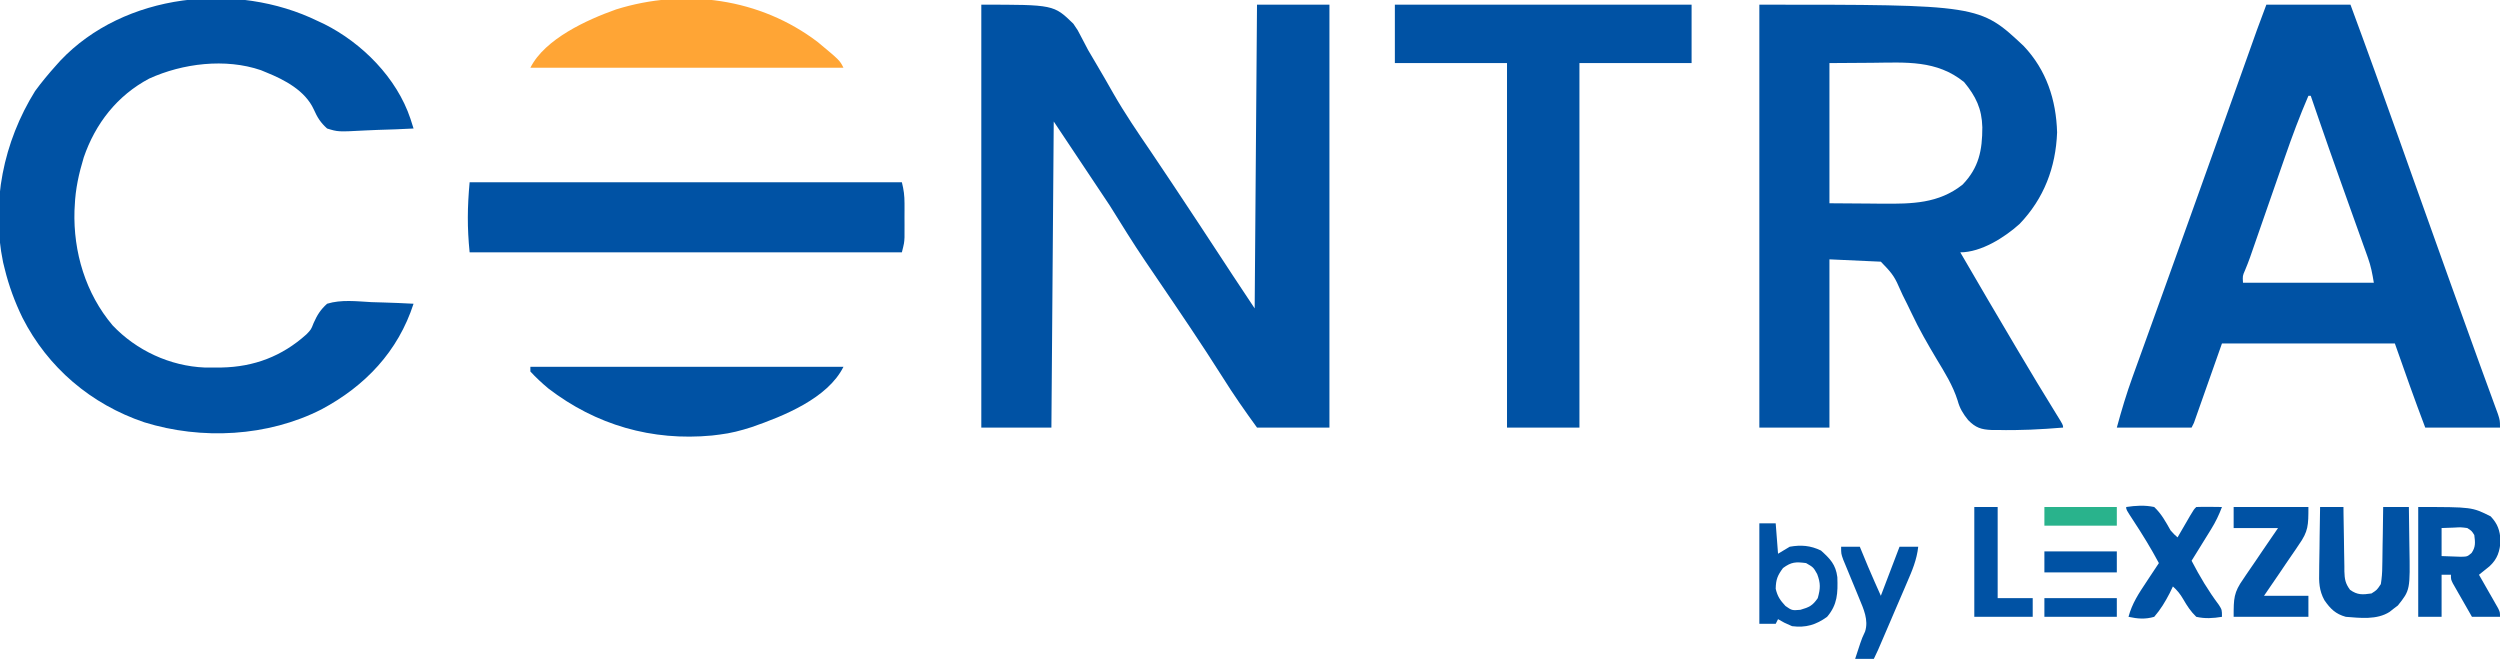
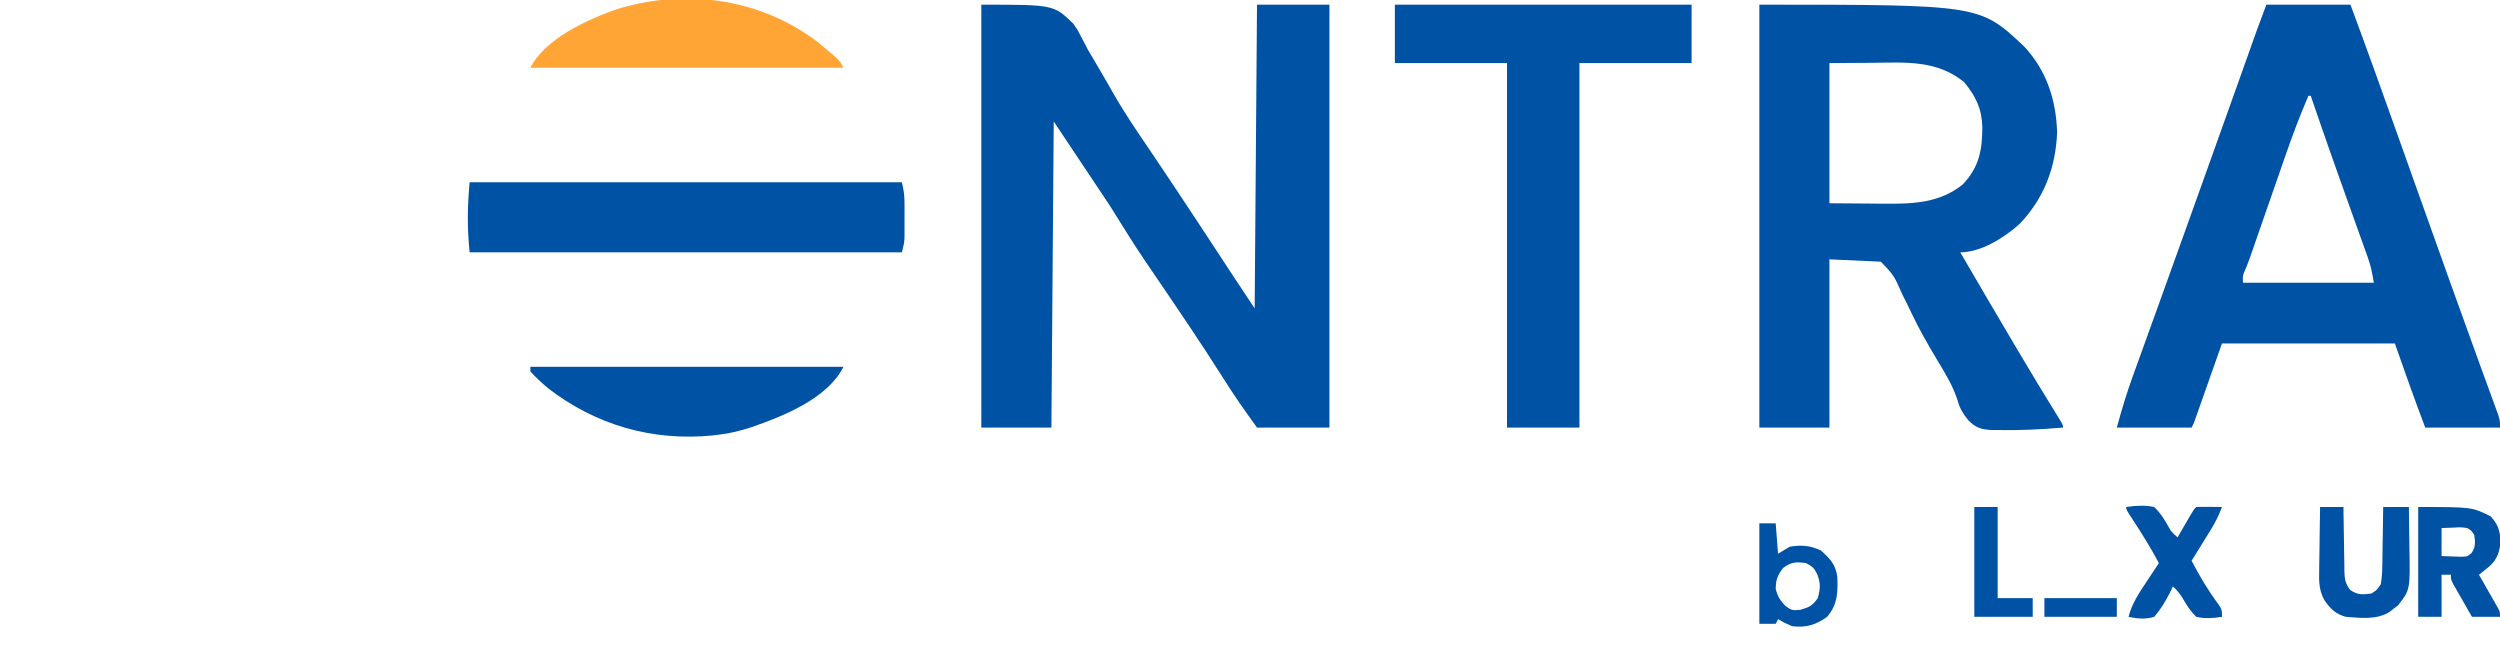
<svg xmlns="http://www.w3.org/2000/svg" version="1.1" width="1070" height="282">
  <path d="M0 0 C31 0 31 0 39.387 8.148 C41.332 10.972 41.332 10.972 42.613 13.51 C43.114 14.464 43.615 15.419 44.131 16.402 C44.645 17.383 45.158 18.364 45.688 19.375 C46.854 21.386 48.033 23.39 49.223 25.386 C51.672 29.514 54.067 33.667 56.428 37.846 C61.382 46.51 66.986 54.721 72.606 62.961 C75.527 67.257 78.403 71.582 81.281 75.906 C81.84 76.744 82.398 77.582 82.974 78.445 C89.94 88.897 96.834 99.397 103.72 109.903 C104.169 110.587 104.617 111.27 105.079 111.975 C105.896 113.222 106.712 114.469 107.528 115.716 C110.659 120.496 113.83 125.245 117 130 C117.33 87.1 117.66 44.2 118 0 C128.23 0 138.46 0 149 0 C149 59.73 149 119.46 149 181 C138.77 181 128.54 181 118 181 C112.836 173.899 107.947 166.913 103.312 159.5 C94.318 145.265 84.848 131.353 75.38 117.43 C74.772 116.532 74.163 115.635 73.536 114.711 C72.408 113.049 71.279 111.388 70.146 109.73 C64.867 101.944 59.999 93.999 55 86 C47.08 74.12 39.16 62.24 31 50 C30.67 93.23 30.34 136.46 30 181 C20.1 181 10.2 181 0 181 C0 121.27 0 61.54 0 0 Z " fill="#0052A4" transform="translate(420,2)" />
  <path d="M0 0 C94.295 0 94.295 0 113.188 17.75 C122.864 27.985 127.049 40.741 127.438 54.688 C126.864 69.673 121.831 82.929 111.418 93.812 C104.989 99.629 94.921 106 86 106 C93.831 119.497 101.724 132.956 109.688 146.375 C110.093 147.059 110.499 147.742 110.917 148.446 C116.225 157.388 121.569 166.306 127.055 175.14 C130 179.899 130 179.899 130 181 C120.621 181.781 111.257 182.275 101.844 182.027 C101.056 182.03 100.268 182.033 99.456 182.036 C94.948 181.848 92.559 181.072 89.37 177.793 C87.203 175.123 85.748 172.758 84.859 169.402 C82.805 162.936 79.367 157.471 75.875 151.688 C72.063 145.268 68.353 138.889 65.189 132.127 C63.955 129.505 62.658 126.917 61.356 124.329 C60.752 123.086 60.179 121.828 59.64 120.556 C57.608 115.777 55.896 114.039 52 110 C41.11 109.505 41.11 109.505 30 109 C30 132.76 30 156.52 30 181 C20.1 181 10.2 181 0 181 C0 121.27 0 61.54 0 0 Z M30 25 C30 44.8 30 64.6 30 85 C35.713 85.041 41.426 85.082 47.312 85.125 C49.981 85.152 49.981 85.152 52.704 85.18 C65.273 85.257 76.73 85.166 87 77 C93.98 69.745 95.435 62.316 95.438 52.479 C95.243 44.531 92.655 39.213 87.625 33.125 C75.889 23.624 62.729 24.737 48.375 24.875 C42.311 24.916 36.248 24.957 30 25 Z " fill="#0052A4" transform="translate(753,2)" />
  <path d="M0 0 C11.88 0 23.76 0 36 0 C43.146 19.304 50.108 38.667 57 58.062 C57.454 59.34 57.908 60.618 58.362 61.896 C58.701 62.85 58.701 62.85 59.048 63.824 C60.198 67.063 61.349 70.301 62.5 73.539 C62.729 74.184 62.958 74.829 63.195 75.493 C68.108 89.316 73.049 103.129 78 116.938 C78.391 118.029 78.782 119.12 79.185 120.244 C83.124 131.238 87.075 142.227 91.074 153.199 C91.696 154.908 92.318 156.617 92.939 158.326 C94.069 161.432 95.205 164.535 96.346 167.636 C96.839 168.989 97.332 170.342 97.824 171.695 C98.248 172.85 98.672 174.006 99.108 175.196 C100 178 100 178 100 181 C89.44 181 78.88 181 68 181 C63.466 169.056 59.224 157.068 55 145 C30.58 145 6.16 145 -19 145 C-22.96 156.22 -26.92 167.44 -31 179 C-31.33 179.66 -31.66 180.32 -32 181 C-42.56 181 -53.12 181 -64 181 C-61.971 173.561 -59.843 166.411 -57.219 159.195 C-56.853 158.18 -56.488 157.164 -56.111 156.117 C-54.911 152.785 -53.706 149.455 -52.5 146.125 C-51.647 143.758 -50.794 141.39 -49.941 139.023 C-48.172 134.111 -46.401 129.199 -44.628 124.289 C-40.979 114.174 -37.351 104.052 -33.724 93.929 C-32.561 90.684 -31.398 87.44 -30.234 84.195 C-25.969 72.3 -21.713 60.401 -17.465 48.5 C-17.235 47.856 -17.005 47.212 -16.768 46.549 C-14.314 39.673 -11.86 32.796 -9.408 25.919 C-8.606 23.668 -7.803 21.418 -7 19.168 C-6.638 18.153 -6.277 17.137 -5.904 16.091 C-5.565 15.14 -5.225 14.188 -4.875 13.208 C-4.438 11.982 -4.438 11.982 -3.992 10.731 C-2.689 7.144 -1.34 3.574 0 0 Z M18 39 C14.297 47.591 11.047 56.282 7.988 65.121 C7.53 66.437 7.071 67.753 6.612 69.069 C5.417 72.494 4.227 75.92 3.038 79.346 C1.127 84.853 -0.791 90.357 -2.709 95.862 C-3.374 97.772 -4.037 99.683 -4.7 101.593 C-5.306 103.337 -5.306 103.337 -5.925 105.115 C-6.278 106.134 -6.632 107.152 -6.996 108.202 C-7.658 110.046 -8.369 111.874 -9.13 113.68 C-10.176 116.055 -10.176 116.055 -10 119 C8.48 119 26.96 119 46 119 C45.335 115.009 44.786 112.001 43.469 108.325 C43.157 107.448 42.846 106.57 42.525 105.666 C42.187 104.73 41.848 103.793 41.5 102.828 C41.148 101.84 40.796 100.852 40.433 99.834 C39.293 96.638 38.147 93.444 37 90.25 C35.833 86.981 34.667 83.711 33.502 80.441 C32.735 78.289 31.967 76.136 31.198 73.984 C28.232 65.671 25.312 57.344 22.438 49 C22.075 47.947 21.712 46.894 21.338 45.81 C20.557 43.54 19.777 41.271 19 39 C18.67 39 18.34 39 18 39 Z " fill="#0052A4" transform="translate(970,2)" />
-   <path d="M0 0 C0.897 0.418 1.794 0.835 2.719 1.266 C19.031 9.422 33.833 24.35 39.668 41.809 C40.117 43.204 40.562 44.601 41 46 C35.859 46.273 30.723 46.472 25.576 46.604 C23.829 46.659 22.082 46.734 20.336 46.83 C8.699 47.45 8.699 47.45 4 46 C1.171 43.444 -0.172 41.276 -1.713 37.809 C-5.38 29.804 -14.156 25.161 -22 22 C-22.772 21.68 -23.544 21.361 -24.34 21.031 C-39.537 15.846 -57.806 18.108 -72.125 24.625 C-85.823 31.868 -95.192 43.881 -100.164 58.398 C-102.231 65.254 -103.718 71.842 -104 79 C-104.04 79.7 -104.08 80.4 -104.121 81.121 C-104.675 98.878 -99.328 116.637 -87.812 130.25 C-77.646 140.997 -63.214 147.695 -48.387 148.301 C-46.82 148.32 -45.254 148.324 -43.688 148.312 C-42.859 148.307 -42.03 148.301 -41.176 148.295 C-27.276 148.022 -15.33 143.506 -4.907 134.16 C-2.863 132.062 -2.863 132.062 -1.768 129.246 C-0.206 125.762 1.154 123.573 4 121 C10.036 119.132 16.721 119.972 22.938 120.312 C24.688 120.368 26.439 120.418 28.189 120.463 C32.464 120.584 36.73 120.773 41 121 C34.371 141.428 20.325 156.215 1.59 166.215 C-21.385 177.916 -49.717 179.369 -74.23 171.746 C-97.009 164.051 -115.509 148.368 -126.375 127 C-129.674 120.213 -132.211 113.344 -134 106 C-134.224 105.098 -134.449 104.195 -134.68 103.266 C-139.895 77.973 -134.529 51.755 -121 30 C-118.188 26.151 -115.186 22.545 -112 19 C-111.413 18.343 -110.827 17.685 -110.223 17.008 C-82.853 -11.972 -34.874 -17.036 0 0 Z " fill="#0052A4" transform="translate(136,9)" />
  <path d="M0 0 C41.91 0 83.82 0 127 0 C127 8.25 127 16.5 127 25 C111.16 25 95.32 25 79 25 C79 76.48 79 127.96 79 181 C68.77 181 58.54 181 48 181 C48 129.52 48 78.04 48 25 C32.16 25 16.32 25 0 25 C0 16.75 0 8.5 0 0 Z " fill="#0052A4" transform="translate(597,2)" />
  <path d="M0 0 C61.05 0 122.1 0 185 0 C185.835 3.339 186.128 5.691 186.133 9.062 C186.134 10.024 186.135 10.986 186.137 11.977 C186.133 12.974 186.129 13.972 186.125 15 C186.129 15.998 186.133 16.995 186.137 18.023 C186.135 19.466 186.135 19.466 186.133 20.938 C186.132 21.813 186.131 22.688 186.129 23.59 C186 26 186 26 185 30 C123.95 30 62.9 30 0 30 C-1.069 19.306 -0.976 10.735 0 0 Z " fill="#0052A4" transform="translate(201,78)" />
  <path d="M0 0 C44.22 0 88.44 0 134 0 C127.241 13.519 108.36 21.086 94.676 25.816 C90.107 27.288 85.765 28.431 81 29 C79.38 29.199 79.38 29.199 77.727 29.402 C52.021 31.841 28.09 24.939 7.621 9.211 C4.915 6.929 2.395 4.608 0 2 C0 1.34 0 0.68 0 0 Z " fill="#0052A4" transform="translate(227,157)" />
  <path d="M0 0 C9.42 7.839 9.42 7.839 11 11 C-33.22 11 -77.44 11 -123 11 C-116.821 -1.358 -98.739 -9.556 -86.305 -13.969 C-56.871 -23.154 -24.691 -18.781 0 0 Z " fill="#FFA535" transform="translate(350,18)" />
  <path d="M0 0 C23 0 23 0 31 4 C34.003 7.196 34.918 9.917 35.25 14.312 C34.939 18.901 33.973 22.186 30.504 25.375 C29.003 26.583 27.501 27.792 26 29 C26.65 30.132 27.299 31.264 27.969 32.43 C28.813 33.911 29.656 35.393 30.5 36.875 C30.929 37.621 31.359 38.368 31.801 39.137 C32.207 39.852 32.613 40.568 33.031 41.305 C33.408 41.965 33.785 42.624 34.174 43.304 C35 45 35 45 35 47 C31.04 47 27.08 47 23 47 C21.495 44.378 19.996 41.753 18.5 39.125 C18.071 38.379 17.641 37.632 17.199 36.863 C16.793 36.148 16.387 35.432 15.969 34.695 C15.592 34.035 15.215 33.376 14.826 32.696 C14 31 14 31 14 29 C12.68 29 11.36 29 10 29 C10 34.94 10 40.88 10 47 C6.7 47 3.4 47 0 47 C0 31.49 0 15.98 0 0 Z M10 9 C10 12.96 10 16.92 10 21 C11.753 21.062 13.506 21.124 15.312 21.188 C16.299 21.222 17.285 21.257 18.301 21.293 C21.008 21.224 21.008 21.224 22.832 19.676 C24.645 17.074 24.385 15.078 24 12 C22.893 10.215 22.893 10.215 21 9 C18.258 8.637 18.258 8.637 15.312 8.812 C13.559 8.874 11.806 8.936 10 9 Z " fill="#0052A4" transform="translate(1035,217)" />
  <path d="M0 0 C3.3 0 6.6 0 10 0 C10.014 1.468 10.014 1.468 10.028 2.966 C10.068 6.604 10.134 10.242 10.208 13.879 C10.236 15.453 10.257 17.026 10.271 18.599 C10.292 20.864 10.339 23.127 10.391 25.391 C10.392 26.092 10.393 26.793 10.394 27.515 C10.494 30.868 10.795 32.725 12.819 35.444 C16.016 37.725 18.173 37.547 22 37 C24.328 35.508 24.328 35.508 26 33 C26.418 30.333 26.605 28.059 26.609 25.391 C26.626 24.664 26.642 23.937 26.659 23.188 C26.708 20.875 26.729 18.563 26.75 16.25 C26.778 14.678 26.808 13.107 26.84 11.535 C26.914 7.69 26.963 3.846 27 0 C30.63 0 34.26 0 38 0 C38.075 4.25 38.129 8.5 38.165 12.75 C38.18 14.192 38.2 15.634 38.226 17.076 C38.553 35.543 38.553 35.543 33.281 42.156 C32.693 42.6 32.106 43.043 31.5 43.5 C30.912 43.964 30.324 44.428 29.719 44.906 C24.281 48.366 17.165 47.487 11 47 C6.644 45.791 4.427 43.618 1.845 39.883 C-0.431 35.724 -0.519 32.101 -0.391 27.441 C-0.385 26.652 -0.379 25.863 -0.373 25.05 C-0.351 22.554 -0.301 20.059 -0.25 17.562 C-0.23 15.86 -0.212 14.158 -0.195 12.455 C-0.151 8.303 -0.083 4.152 0 0 Z " fill="#0052A4" transform="translate(993,217)" />
  <path d="M0 0 C4.152 -0.614 7.873 -0.862 12 0 C15.113 2.934 16.912 6.306 19 10 C20.575 11.765 20.575 11.765 22 13 C22.494 12.145 22.987 11.291 23.496 10.41 C24.137 9.305 24.777 8.201 25.438 7.062 C26.076 5.96 26.714 4.858 27.371 3.723 C29 1 29 1 30 0 C31.853 -0.072 33.708 -0.084 35.562 -0.062 C36.574 -0.053 37.586 -0.044 38.629 -0.035 C39.411 -0.024 40.194 -0.012 41 0 C39.733 3.364 38.289 6.37 36.398 9.426 C35.909 10.222 35.419 11.018 34.914 11.838 C34.406 12.655 33.898 13.471 33.375 14.312 C32.859 15.148 32.344 15.984 31.812 16.846 C30.545 18.899 29.274 20.951 28 23 C31.464 29.674 35.164 35.886 39.68 41.906 C41 44 41 44 41 47 C37.17 47.623 33.805 47.855 30 47 C27.61 44.679 26.099 42.359 24.438 39.48 C23.139 37.241 21.913 35.714 20 34 C19.325 35.408 19.325 35.408 18.637 36.844 C16.698 40.58 14.772 43.806 12 47 C8.118 48.125 4.923 47.844 1 47 C2.508 41.314 5.399 36.956 8.625 32.125 C9.141 31.341 9.656 30.558 10.188 29.75 C11.452 27.829 12.723 25.913 14 24 C10.621 17.658 6.888 11.615 2.948 5.611 C0 1.1 0 1.1 0 0 Z " fill="#0052A4" transform="translate(910,217)" />
-   <path d="M0 0 C10.56 0 21.12 0 32 0 C32 7.926 31.978 10.374 27.844 16.223 C27.422 16.854 27 17.485 26.566 18.135 C25.23 20.124 23.866 22.093 22.5 24.062 C21.583 25.417 20.667 26.773 19.754 28.131 C17.527 31.439 15.264 34.717 13 38 C19.27 38 25.54 38 32 38 C32 40.97 32 43.94 32 47 C21.44 47 10.88 47 0 47 C0 39.074 0.022 36.626 4.156 30.777 C4.578 30.146 5 29.515 5.434 28.865 C6.77 26.876 8.134 24.907 9.5 22.938 C10.417 21.583 11.333 20.227 12.246 18.869 C14.473 15.561 16.736 12.283 19 9 C12.73 9 6.46 9 0 9 C0 6.03 0 3.06 0 0 Z " fill="#0052A4" transform="translate(956,217)" />
  <path d="M0 0 C2.31 0 4.62 0 7 0 C7.33 4.29 7.66 8.58 8 13 C9.65 12.01 11.3 11.02 13 10 C17.886 9.141 21.905 9.473 26.375 11.625 C30.301 15.177 32.696 17.594 33.383 23.031 C33.617 29.826 33.476 34.741 29 40 C24.269 43.427 19.871 44.761 14 44 C10.562 42.5 10.562 42.5 8 41 C7.67 41.66 7.34 42.32 7 43 C4.69 43 2.38 43 0 43 C0 28.81 0 14.62 0 0 Z M10.125 19.125 C7.762 22.321 7.082 24.048 7 28 C7.789 31.316 8.872 32.861 11.188 35.375 C13.973 37.297 13.973 37.297 17.562 37 C21.349 35.898 22.784 35.238 25 32 C26.146 27.873 26.269 25.714 24.75 21.688 C23.117 18.793 23.117 18.793 20 17 C15.62 16.432 13.721 16.467 10.125 19.125 Z " fill="#0052A4" transform="translate(753,224)" />
-   <path d="M0 0 C2.64 0 5.28 0 8 0 C8.472 1.143 8.472 1.143 8.953 2.309 C9.381 3.341 9.809 4.374 10.25 5.438 C10.668 6.447 11.085 7.456 11.516 8.496 C13.291 12.687 15.152 16.841 17 21 C19.64 14.07 22.28 7.14 25 0 C27.64 0 30.28 0 33 0 C32.394 5.564 30.423 10.186 28.219 15.266 C27.845 16.14 27.472 17.015 27.087 17.916 C25.897 20.697 24.699 23.473 23.5 26.25 C22.693 28.133 21.887 30.015 21.082 31.898 C19.611 35.333 18.138 38.766 16.658 42.196 C16.361 42.884 16.065 43.572 15.759 44.281 C15.205 45.536 14.613 46.774 14 48 C11.36 48 8.72 48 6 48 C6.456 46.604 6.915 45.208 7.375 43.812 C7.646 42.987 7.916 42.163 8.195 41.312 C9 39 9 39 10.25 36.312 C11.84 31.411 9.607 26.611 7.715 22.051 C7.267 20.956 6.819 19.861 6.357 18.732 C5.889 17.604 5.42 16.475 4.938 15.312 C4.004 13.061 3.076 10.807 2.152 8.551 C1.74 7.557 1.327 6.564 0.902 5.54 C0 3 0 3 0 0 Z " fill="#0052A4" transform="translate(788,234)" />
  <path d="M0 0 C3.3 0 6.6 0 10 0 C10 12.87 10 25.74 10 39 C14.95 39 19.9 39 25 39 C25 41.64 25 44.28 25 47 C16.75 47 8.5 47 0 47 C0 31.49 0 15.98 0 0 Z " fill="#0052A4" transform="translate(845,217)" />
-   <path d="M0 0 C10.23 0 20.46 0 31 0 C31 2.97 31 5.94 31 9 C20.77 9 10.54 9 0 9 C0 6.03 0 3.06 0 0 Z " fill="#0052A4" transform="translate(875,236)" />
-   <path d="M0 0 C10.23 0 20.46 0 31 0 C31 2.64 31 5.28 31 8 C20.77 8 10.54 8 0 8 C0 5.36 0 2.72 0 0 Z " fill="#0052A4" transform="translate(875,256)" />
-   <path d="M0 0 C10.23 0 20.46 0 31 0 C31 2.64 31 5.28 31 8 C20.77 8 10.54 8 0 8 C0 5.36 0 2.72 0 0 Z " fill="#29B38C" transform="translate(875,217)" />
+   <path d="M0 0 C10.23 0 20.46 0 31 0 C31 2.64 31 5.28 31 8 C20.77 8 10.54 8 0 8 C0 5.36 0 2.72 0 0 " fill="#0052A4" transform="translate(875,256)" />
</svg>